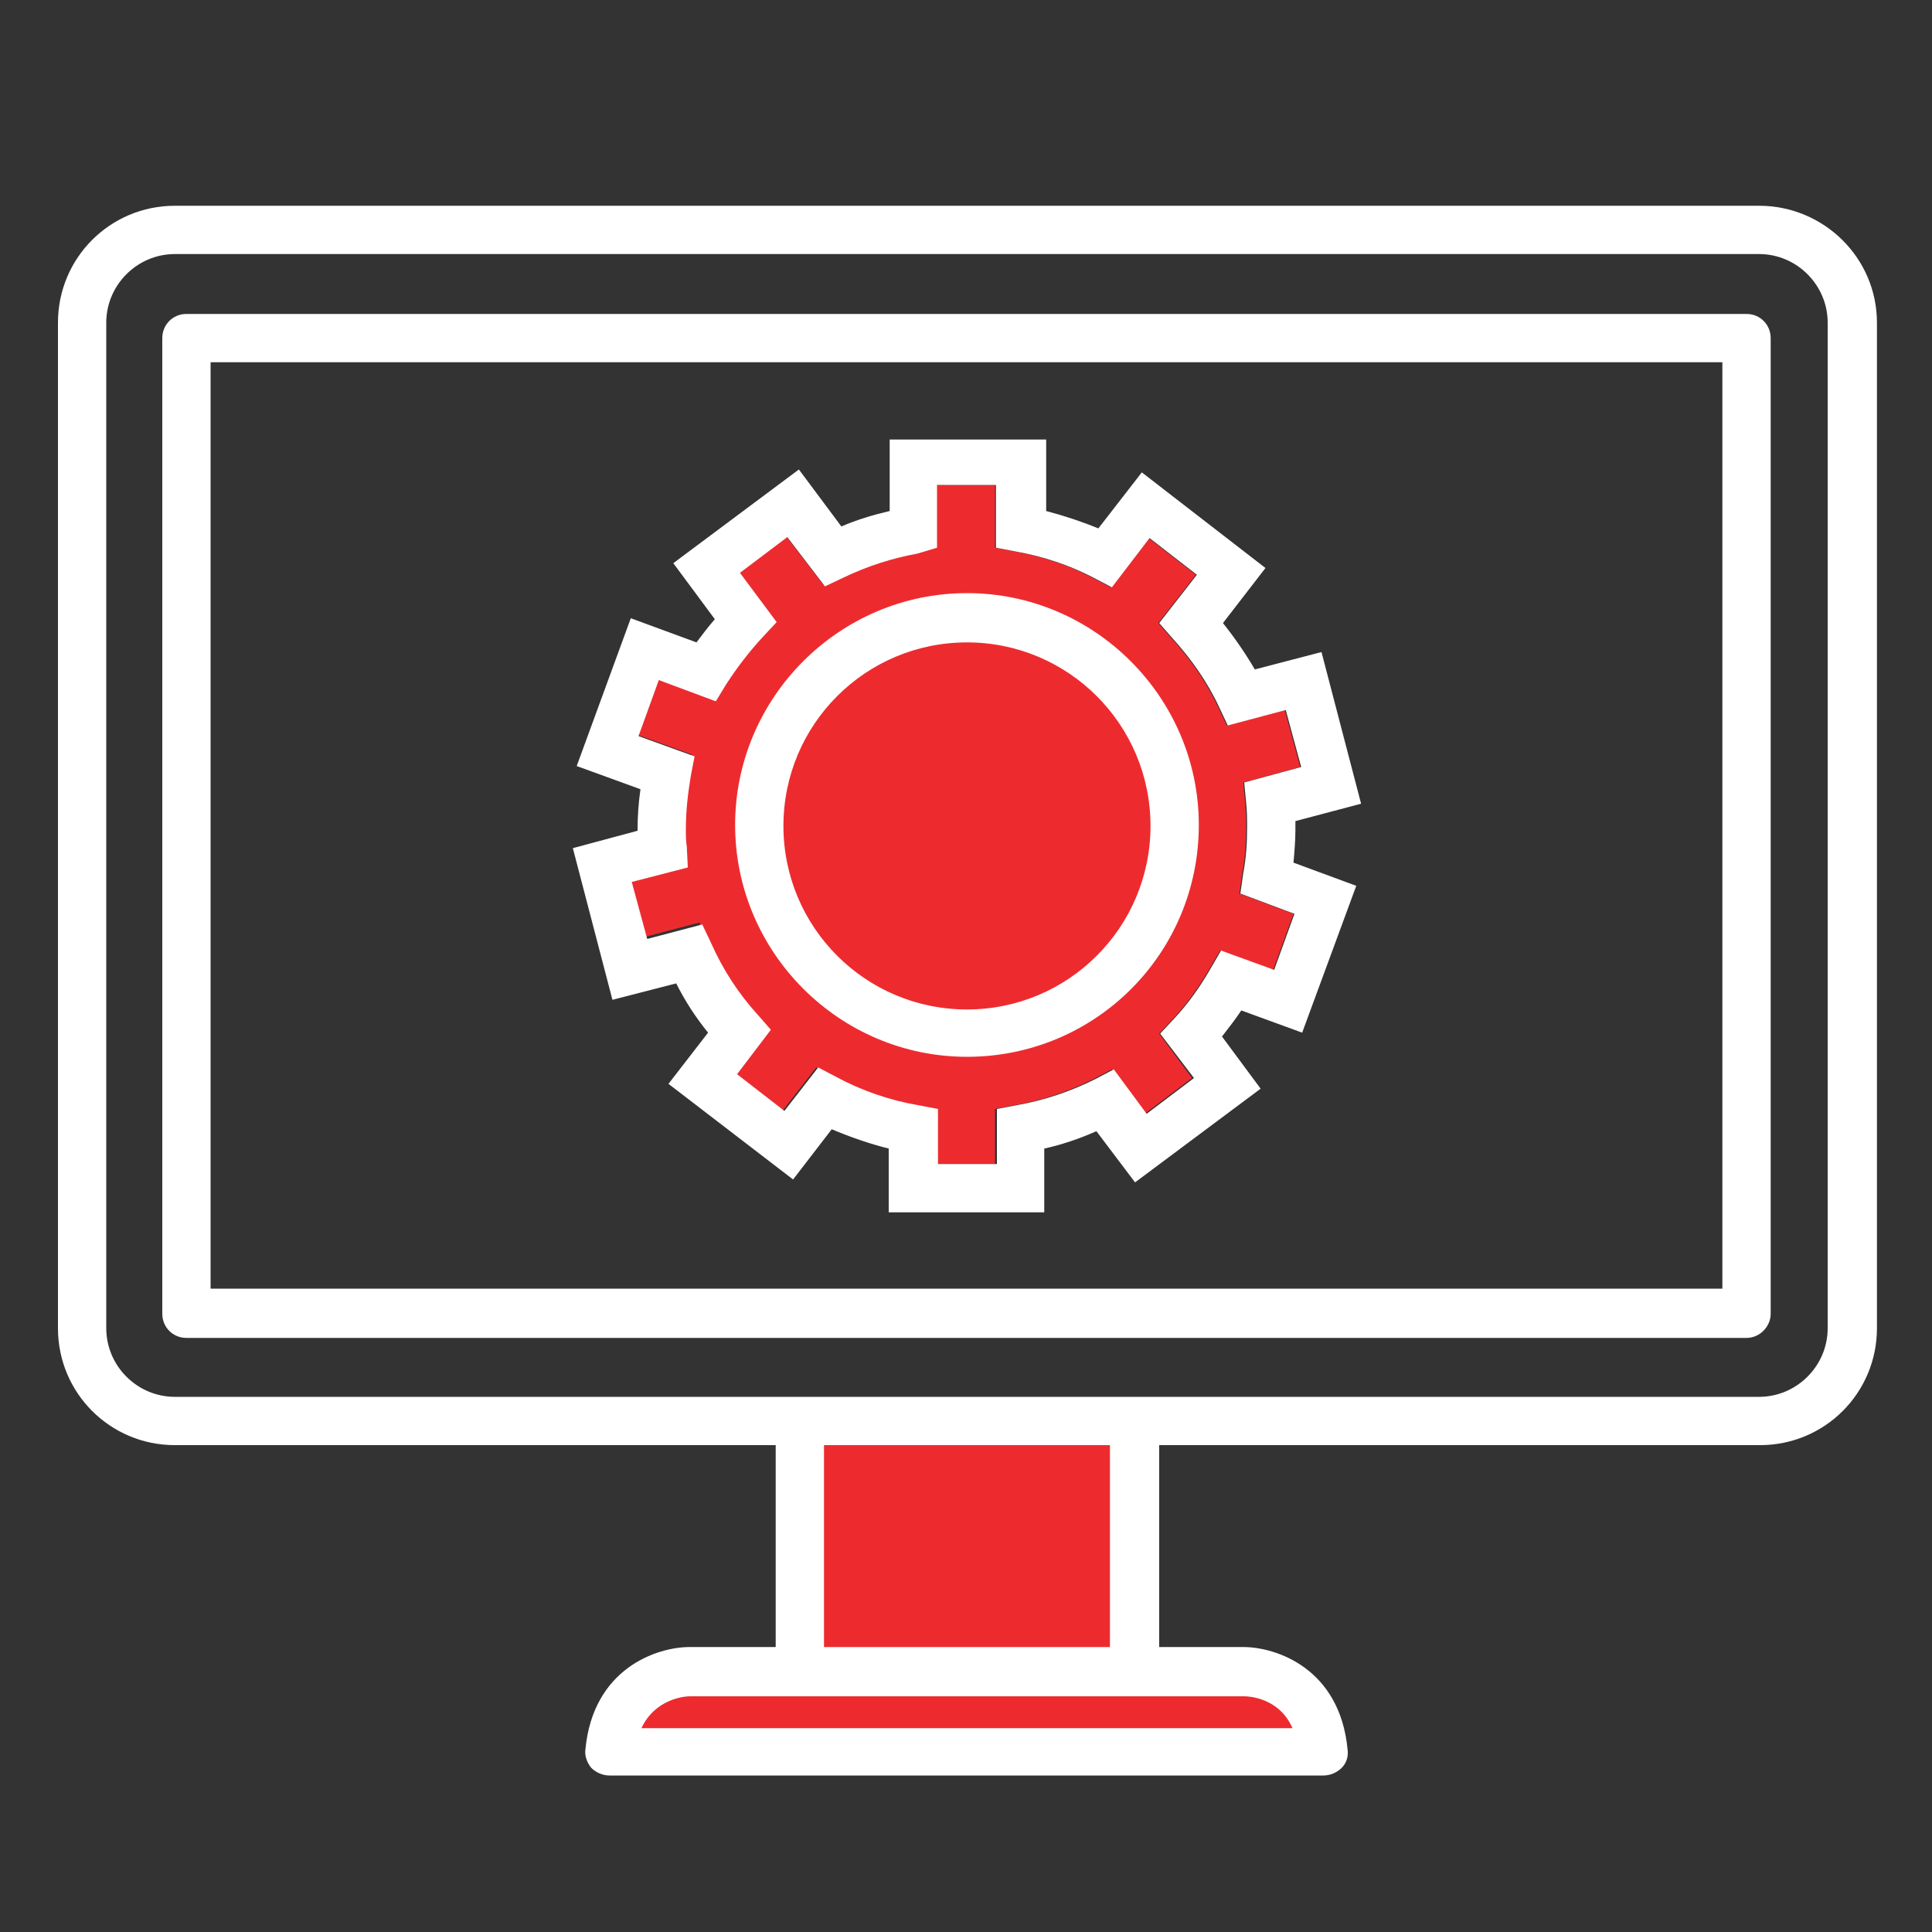
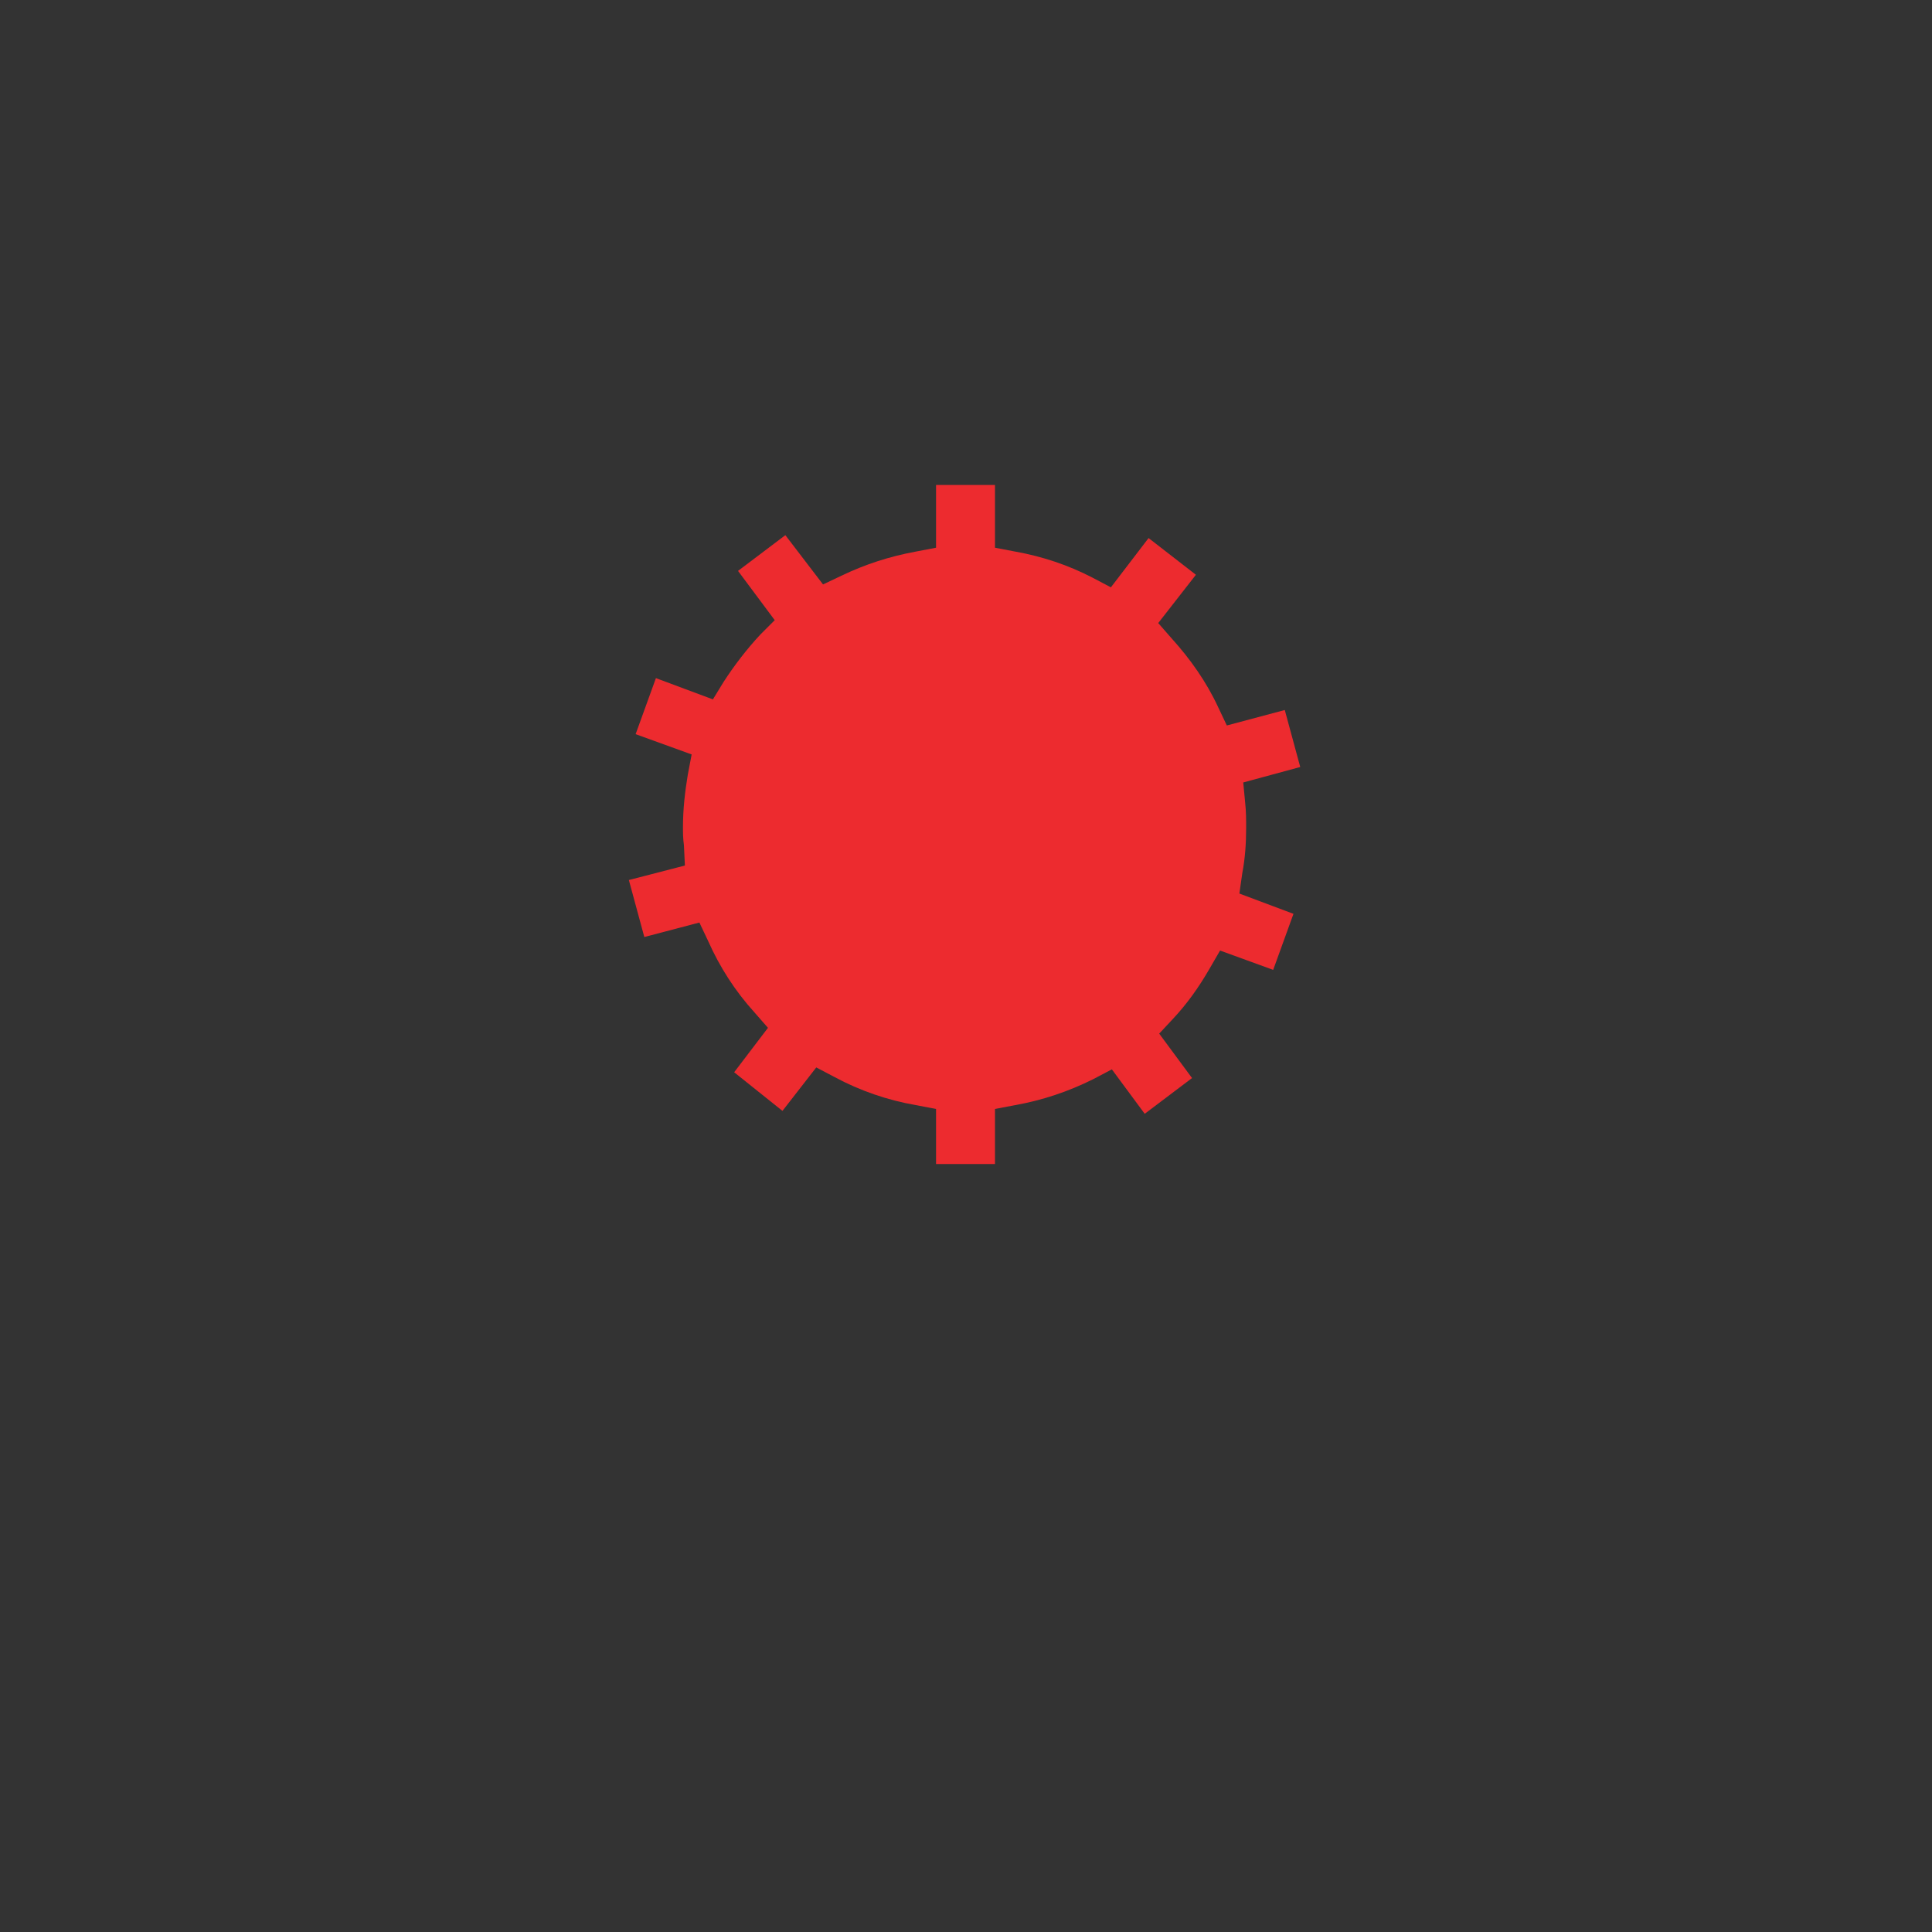
<svg xmlns="http://www.w3.org/2000/svg" version="1.1" id="Layer_1" x="0px" y="0px" viewBox="0 0 200 200" style="enable-background:new 0 0 200 200;" xml:space="preserve">
  <rect x="0" y="0" width="200" height="200" fill="#333333" stroke="none" />
  <style type="text/css">
	.st0{fill:#ED2B2F;}
	.st1{fill:#FFFFFF;}
</style>
  <path class="st0" d="M96.9,120.5h6.1v-5.7l2.1-0.4c2.8-0.5,5.5-1.4,8.1-2.7l1.9-1l3.4,4.6l4.9-3.7L120,107l1.4-1.5  c1.5-1.6,2.7-3.3,3.8-5.2l1.1-1.9l5.5,2l2.1-5.8l-5.6-2.1l0.3-2.1c0.3-1.6,0.4-3.1,0.4-4.7c0-0.8,0-1.7-0.1-2.6l-0.2-2.1l5.9-1.6  l-1.6-5.9l-6,1.6l-0.9-1.9c-1.2-2.6-2.9-5-4.8-7.1l-1.4-1.6l3.9-5l-4.9-3.8l-3.9,5.1l-1.9-1c-2.5-1.3-5.2-2.2-8-2.7l-2.1-0.4v-6.5  h-6.1v6.5l-2.1,0.4c-2.7,0.5-5.2,1.3-7.7,2.5l-1.9,0.9l-3.9-5.1l-4.9,3.7l3.8,5.1l-1.5,1.5c-1.4,1.5-2.7,3.2-3.8,4.9l-1.1,1.8  l-5.9-2.2l-2.1,5.8l5.8,2.1l-0.4,2.1c-0.3,1.8-0.5,3.6-0.5,5.4c0,0.6,0,1.2,0.1,1.9l0.1,2.1l-5.8,1.5l1.6,5.9l5.7-1.5l0.9,1.9  c1.2,2.7,2.8,5.2,4.8,7.4l1.4,1.6l-3.5,4.6L81,115l3.5-4.5l1.9,1c2.6,1.4,5.5,2.4,8.4,2.9l2.1,0.4V120.5z" />
-   <path class="st1" d="M180.8,138.5H19.3c-1.4,0-2.5-1.1-2.5-2.5V35c0-1.4,1.1-2.5,2.5-2.5h161.5c1.4,0,2.5,1.1,2.5,2.5v101  C183.3,137.3,182.2,138.5,180.8,138.5z M21.8,133.4h156.5V37.5H21.8V133.4z" />
-   <rect x="82.8" y="147.1" class="st0" width="34.6" height="26" />
-   <path class="st0" d="M128.8,173h-11.8h-16.9H83.2H71.4c0,0-7.5,0-8.3,8.3h37h37C136.3,173,128.8,173,128.8,173z" />
-   <path class="st1" d="M182.1,21.3h-164C11.4,21.3,6,26.7,6,33.4v104.1c0,6.7,5.4,12.1,12.1,12.1h62.2v20.9h-8.9  c-3.4,0-10,2.2-10.8,10.6c-0.1,0.7,0.2,1.4,0.6,1.9c0.5,0.5,1.2,0.8,1.9,0.8h73.9c0.7,0,1.4-0.3,1.9-0.8c0.5-0.5,0.7-1.2,0.6-1.9  c-0.8-8.4-7.4-10.6-10.8-10.6H120v-20.9h62.2c6.7,0,12.1-5.4,12.1-12.1V33.4C194.3,26.7,188.8,21.3,182.1,21.3z M128.8,175.6  c0.4,0,3.6,0.1,5,3.3H66.4c1.4-3,4.4-3.3,5-3.3h8.9H120H128.8z M114.9,170.5H85.3v-20.9h29.6V170.5z M189.2,137.5  c0,3.9-3.2,7.1-7.1,7.1H120H80.3H18.1c-3.9,0-7.1-3.2-7.1-7.1V33.4c0-3.9,3.2-7.1,7.1-7.1h164c3.9,0,7.1,3.2,7.1,7.1V137.5z" />
-   <path class="st1" d="M108.2,125.5H92v-6.6c-2-0.5-4-1.2-5.9-2l-4,5.2l-12.9-9.9l4.1-5.3c-1.3-1.6-2.4-3.3-3.3-5.1l-6.6,1.7  l-4.1-15.7l6.7-1.8c0,0,0-0.1,0-0.1c0-1.4,0.1-2.8,0.3-4.2l-6.6-2.4L65.3,64l6.8,2.5c0.6-0.8,1.2-1.6,1.9-2.4l-4.3-5.8l13-9.7  l4.4,5.9c1.6-0.7,3.3-1.2,5-1.6v-7.4h16.2v7.4c1.9,0.5,3.7,1.1,5.4,1.8l4.5-5.8l12.8,9.9l-4.4,5.7c1.2,1.5,2.3,3.1,3.3,4.8l6.9-1.8  l4.1,15.7l-6.8,1.8c0,0.3,0,0.6,0,0.9c0,1.1-0.1,2.3-0.2,3.4l6.5,2.4l-5.6,15.2l-6.3-2.3c-0.6,0.9-1.3,1.8-2,2.7l4,5.4l-13,9.7  l-4-5.3c-1.8,0.8-3.6,1.4-5.4,1.8V125.5z M97.1,120.5h6.1v-5.7l2.1-0.4c2.8-0.5,5.5-1.4,8.1-2.7l1.9-1l3.4,4.6l4.9-3.7l-3.5-4.6  l1.4-1.5c1.5-1.6,2.7-3.3,3.8-5.2l1.1-1.9l5.5,2l2.1-5.8l-5.6-2.1l0.3-2.1c0.3-1.6,0.4-3.1,0.4-4.7c0-0.8,0-1.7-0.1-2.6l-0.2-2.1  l5.9-1.6l-1.6-5.9l-6,1.6l-0.9-1.9c-1.2-2.6-2.9-5-4.8-7.1l-1.4-1.6l3.9-5l-4.9-3.8l-3.9,5.1l-1.9-1c-2.5-1.3-5.2-2.2-8-2.7  l-2.1-0.4v-6.5h-6.1v6.5L95,57.3c-2.7,0.5-5.2,1.3-7.7,2.5l-1.9,0.9l-3.9-5.1l-4.9,3.7l3.8,5.1L79,65.9c-1.4,1.5-2.7,3.2-3.8,4.9  l-1.1,1.8l-5.9-2.2l-2.1,5.8l5.8,2.1l-0.4,2.1c-0.3,1.8-0.5,3.6-0.5,5.4c0,0.6,0,1.2,0.1,1.9l0.1,2.1l-5.8,1.5l1.6,5.9l5.7-1.5  l0.9,1.9c1.2,2.7,2.8,5.2,4.8,7.4l1.4,1.6l-3.5,4.6l4.9,3.8l3.5-4.5l1.9,1c2.6,1.4,5.5,2.4,8.4,2.9l2.1,0.4V120.5z M100.1,109.4  c-13.2,0-24-10.8-24-24c0-13.2,10.8-24,24-24c13.2,0,24,10.8,24,24C124.1,98.7,113.4,109.4,100.1,109.4z M100.1,66.5  c-10.5,0-19,8.5-19,19c0,10.5,8.5,19,19,19c10.5,0,19-8.5,19-19C119.1,75,110.6,66.5,100.1,66.5z" />
</svg>